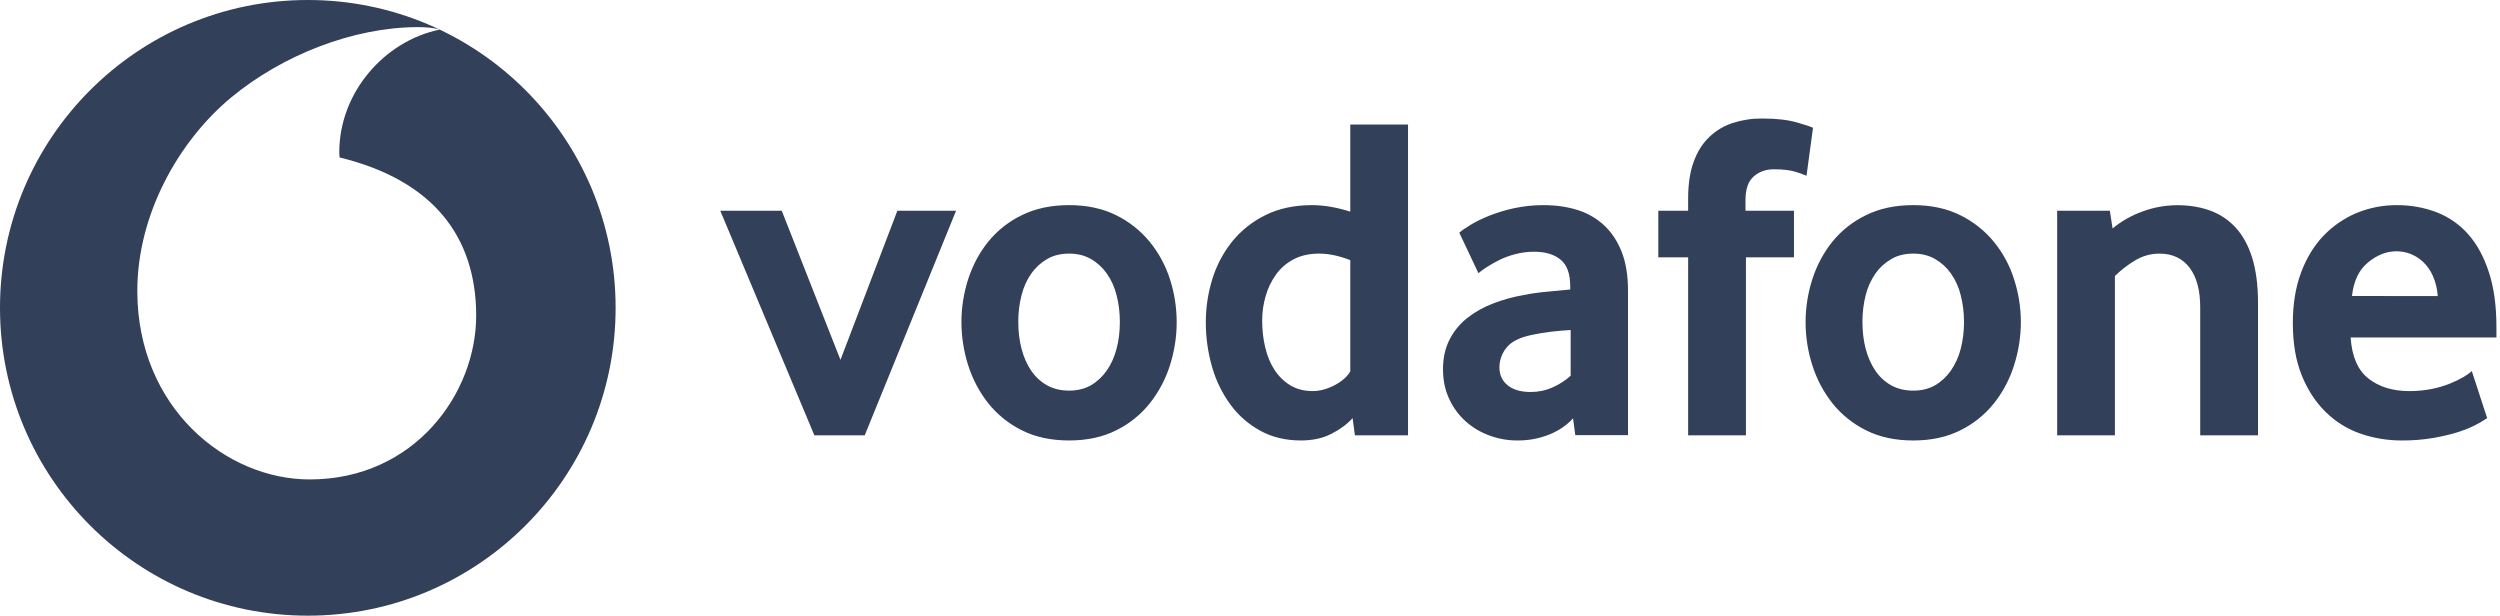
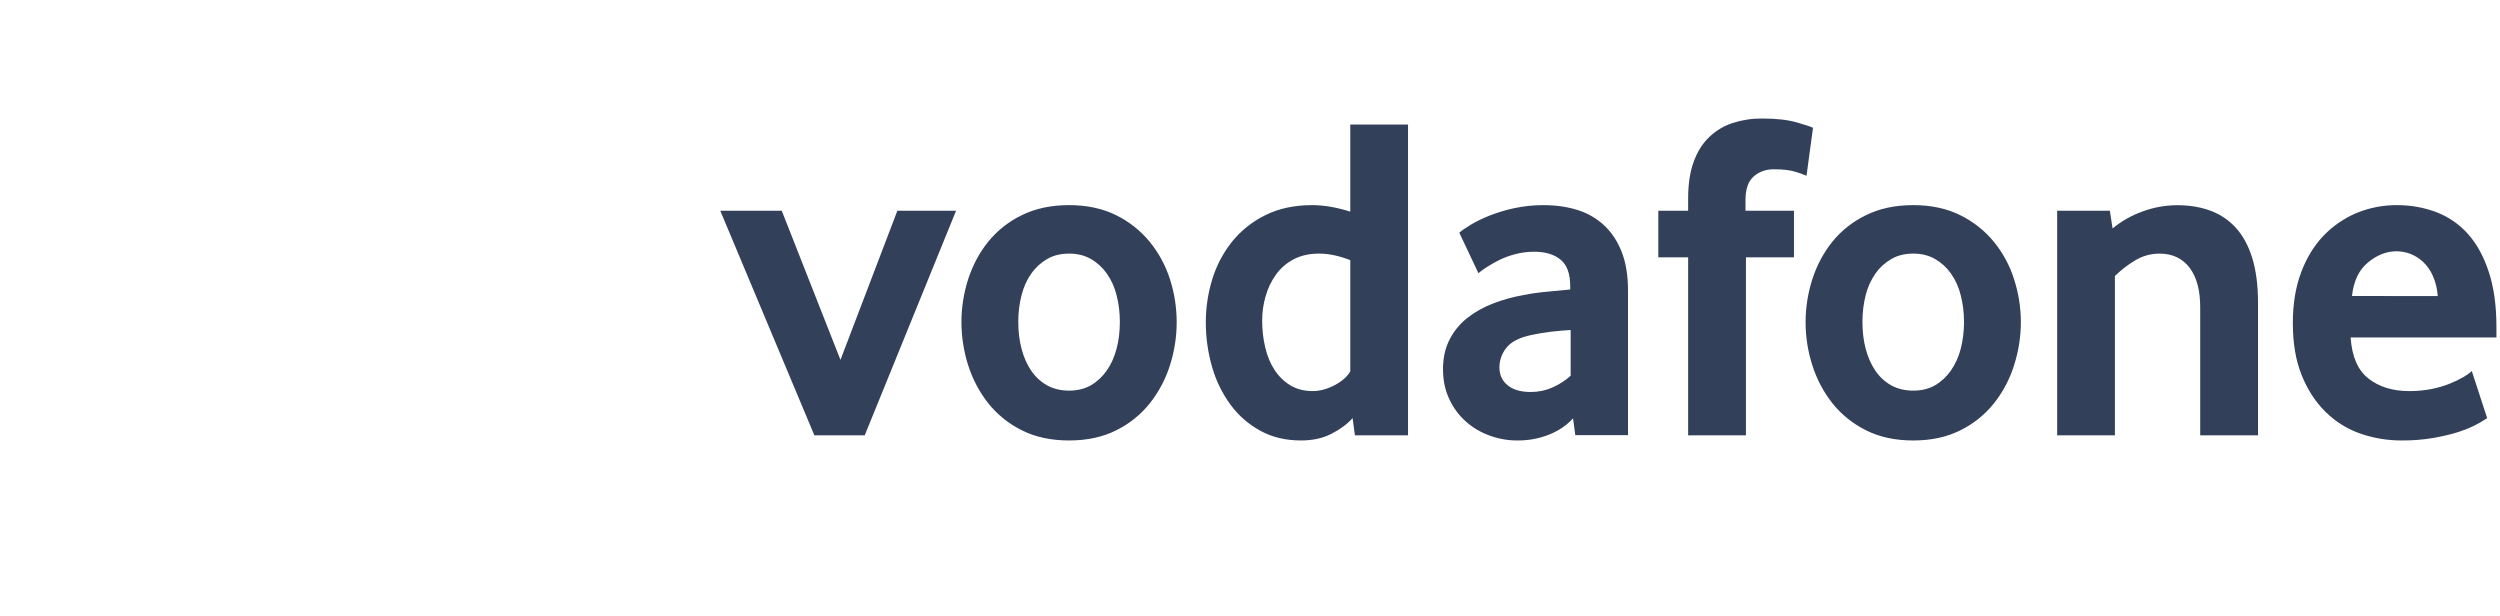
<svg xmlns="http://www.w3.org/2000/svg" width="134" height="33" viewBox="0 0 134 33" fill="none">
-   <path fill-rule="evenodd" clip-rule="evenodd" d="M16.5 33C25.612 33 32.997 25.612 32.997 16.5C32.997 7.387 25.612 0 16.5 0C7.387 0 0 7.387 0 16.5C0 25.612 7.387 33 16.5 33ZM7.36 15.631C7.381 21.845 12.098 25.713 16.63 25.698C22.226 25.679 25.536 21.084 25.524 16.889C25.509 12.696 23.229 9.665 18.206 8.44C18.194 8.389 18.186 8.276 18.186 8.17C18.176 5.002 20.565 2.208 23.566 1.586C23.284 1.489 22.82 1.453 22.378 1.453C18.946 1.465 15.16 2.935 12.395 5.221C9.564 7.567 7.345 11.523 7.36 15.631Z" fill="#1C2C48" fill-opacity="0.902" />
  <path d="M43.651 23.334L38.607 11.296H41.902L45.049 19.29L48.099 11.296H51.245L46.349 23.334H43.651ZM60.024 17.251C60.024 16.751 59.966 16.275 59.848 15.824C59.748 15.406 59.57 15.012 59.324 14.66C59.101 14.342 58.811 14.077 58.474 13.884C58.141 13.69 57.75 13.593 57.302 13.593C56.853 13.593 56.459 13.689 56.128 13.883C55.795 14.074 55.51 14.333 55.28 14.66C55.046 14.984 54.87 15.372 54.755 15.824C54.636 16.29 54.577 16.77 54.58 17.251C54.58 17.77 54.637 18.251 54.755 18.694C54.871 19.137 55.04 19.525 55.265 19.858C55.483 20.185 55.774 20.456 56.116 20.65C56.456 20.84 56.853 20.938 57.302 20.938C57.75 20.938 58.142 20.841 58.475 20.65C58.808 20.456 59.09 20.192 59.324 19.858C59.557 19.525 59.733 19.137 59.848 18.694C59.966 18.252 60.024 17.77 60.024 17.251ZM63.07 17.265C63.07 18.05 62.95 18.82 62.71 19.578C62.478 20.316 62.113 21.005 61.634 21.612C61.149 22.221 60.535 22.716 59.836 23.061C59.112 23.428 58.266 23.609 57.302 23.609C56.335 23.609 55.489 23.427 54.767 23.061C54.068 22.715 53.454 22.22 52.967 21.611C52.49 21.003 52.126 20.315 51.894 19.578C51.656 18.83 51.534 18.05 51.533 17.265C51.533 16.483 51.654 15.719 51.893 14.967C52.136 14.218 52.493 13.548 52.967 12.957C53.455 12.356 54.07 11.871 54.767 11.535C55.489 11.177 56.335 10.995 57.302 10.995C58.266 10.995 59.108 11.178 59.824 11.535C60.518 11.875 61.131 12.36 61.621 12.957C62.108 13.552 62.477 14.234 62.71 14.967C62.949 15.71 63.07 16.485 63.07 17.265ZM72.375 13.945C71.778 13.711 71.223 13.593 70.707 13.593C70.18 13.593 69.722 13.696 69.343 13.896C68.961 14.096 68.646 14.366 68.398 14.709C68.146 15.059 67.958 15.45 67.84 15.864C67.715 16.291 67.652 16.734 67.652 17.179C67.652 17.679 67.706 18.159 67.815 18.619C67.922 19.077 68.088 19.48 68.313 19.823C68.534 20.165 68.816 20.441 69.155 20.65C69.495 20.856 69.898 20.962 70.362 20.962C70.744 20.962 71.132 20.856 71.529 20.65C71.926 20.441 72.208 20.192 72.375 19.91V13.945ZM72.623 23.333L72.499 22.411C72.217 22.727 71.844 23.006 71.377 23.245C70.914 23.488 70.365 23.609 69.734 23.609C68.907 23.609 68.174 23.433 67.546 23.084C66.919 22.74 66.374 22.264 65.951 21.687C65.505 21.076 65.172 20.39 64.966 19.662C64.742 18.883 64.629 18.075 64.632 17.264C64.632 16.482 64.748 15.715 64.978 14.966C65.201 14.236 65.56 13.554 66.036 12.956C66.52 12.358 67.128 11.873 67.819 11.535C68.531 11.177 69.371 10.995 70.332 10.995C70.962 10.995 71.644 11.113 72.375 11.344V6.675H75.47V23.333H72.623ZM84.187 17.689C83.843 17.709 83.499 17.738 83.157 17.777C82.805 17.82 82.472 17.874 82.153 17.941C81.48 18.074 81.016 18.301 80.756 18.626C80.507 18.925 80.37 19.301 80.368 19.69C80.368 20.087 80.513 20.408 80.807 20.65C81.101 20.89 81.514 21.011 82.05 21.011C82.453 21.011 82.844 20.93 83.22 20.763C83.575 20.61 83.902 20.399 84.187 20.138V17.689ZM84.436 23.324L84.315 22.424C83.978 22.794 83.554 23.085 83.035 23.294C82.493 23.508 81.915 23.615 81.332 23.609C80.823 23.611 80.318 23.522 79.84 23.346C79.374 23.179 78.944 22.924 78.573 22.596C78.198 22.262 77.895 21.855 77.685 21.399C77.458 20.924 77.345 20.387 77.345 19.787C77.345 19.19 77.461 18.659 77.697 18.201C77.926 17.749 78.251 17.353 78.649 17.041C79.049 16.725 79.51 16.467 80.028 16.267C80.555 16.064 81.1 15.913 81.656 15.816C82.056 15.734 82.496 15.673 82.972 15.631C83.448 15.588 83.845 15.551 84.163 15.518V15.343C84.163 14.676 83.993 14.203 83.648 13.918C83.305 13.636 82.832 13.493 82.232 13.493C81.88 13.493 81.544 13.536 81.226 13.621C80.932 13.694 80.647 13.798 80.374 13.931C80.145 14.045 79.923 14.17 79.707 14.306C79.546 14.408 79.391 14.521 79.243 14.642L78.218 12.472C78.352 12.354 78.555 12.214 78.831 12.048C79.107 11.881 79.437 11.718 79.831 11.56C80.26 11.391 80.702 11.257 81.153 11.16C81.674 11.048 82.205 10.993 82.738 10.996C83.405 10.996 84.015 11.084 84.563 11.259C85.094 11.423 85.581 11.705 85.988 12.084C86.385 12.457 86.697 12.93 86.925 13.506C87.149 14.079 87.261 14.773 87.261 15.588V23.324H84.436ZM96.829 9.422C96.639 9.339 96.443 9.268 96.244 9.21C95.95 9.119 95.565 9.073 95.08 9.073C94.649 9.073 94.285 9.203 93.994 9.461C93.703 9.719 93.558 10.141 93.558 10.722V11.295H96.156V13.793H93.582V23.333H90.484V13.793H88.886V11.295H90.484V10.648C90.484 9.866 90.584 9.205 90.784 8.662C90.984 8.122 91.263 7.68 91.621 7.34C91.979 6.997 92.41 6.74 92.882 6.589C93.392 6.427 93.924 6.347 94.458 6.352C95.207 6.352 95.825 6.422 96.316 6.564C96.808 6.707 97.096 6.801 97.177 6.852L96.829 9.422ZM105.271 17.251C105.271 16.751 105.21 16.275 105.095 15.824C104.995 15.407 104.817 15.012 104.571 14.66C104.348 14.343 104.058 14.078 103.722 13.884C103.388 13.69 102.997 13.593 102.549 13.593C102.1 13.593 101.706 13.689 101.376 13.883C101.039 14.077 100.748 14.342 100.524 14.66C100.28 15.013 100.102 15.407 99.999 15.824C99.882 16.291 99.825 16.77 99.827 17.251C99.827 17.77 99.884 18.251 99.999 18.694C100.118 19.137 100.287 19.525 100.512 19.858C100.736 20.192 101.021 20.456 101.36 20.65C101.703 20.84 102.1 20.938 102.549 20.938C102.997 20.938 103.388 20.841 103.722 20.65C104.055 20.456 104.337 20.192 104.571 19.858C104.814 19.504 104.991 19.11 105.095 18.694C105.21 18.252 105.271 17.77 105.271 17.251ZM108.318 17.265C108.318 18.05 108.196 18.82 107.954 19.578C107.724 20.316 107.361 21.006 106.881 21.612C106.396 22.221 105.782 22.716 105.083 23.061C104.359 23.428 103.513 23.609 102.549 23.609C101.582 23.609 100.736 23.427 100.015 23.061C99.316 22.715 98.701 22.22 98.214 21.611C97.737 21.004 97.373 20.315 97.141 19.578C96.659 18.079 96.659 16.466 97.141 14.967C97.383 14.218 97.741 13.548 98.214 12.957C98.702 12.356 99.317 11.871 100.015 11.535C100.736 11.177 101.582 10.995 102.549 10.995C103.513 10.995 104.356 11.178 105.071 11.535C105.765 11.875 106.378 12.36 106.869 12.957C107.355 13.552 107.724 14.234 107.954 14.967C108.196 15.719 108.318 16.482 108.318 17.265ZM117.931 23.334V16.468C117.931 15.553 117.74 14.843 117.358 14.343C116.973 13.846 116.442 13.594 115.757 13.594C115.275 13.594 114.83 13.719 114.423 13.97C114.037 14.202 113.68 14.479 113.359 14.795V23.335H110.264V11.296H113.087L113.235 12.244C113.723 11.844 114.277 11.532 114.872 11.323C115.46 11.109 116.081 11 116.706 10.999C117.34 10.999 117.922 11.092 118.455 11.284C118.98 11.472 119.452 11.785 119.828 12.196C120.213 12.611 120.508 13.154 120.717 13.818C120.923 14.485 121.029 15.285 121.029 16.216V23.333L117.931 23.334ZM130.663 15.868C130.64 15.493 130.55 15.126 130.399 14.782C130.276 14.499 130.096 14.245 129.872 14.033C129.676 13.849 129.446 13.704 129.196 13.606C128.959 13.516 128.707 13.47 128.453 13.469C127.916 13.469 127.407 13.669 126.922 14.069C126.437 14.469 126.152 15.067 126.067 15.867L130.663 15.868ZM125.994 18.089C126.061 19.105 126.376 19.839 126.946 20.287C127.513 20.736 128.25 20.963 129.15 20.963C129.568 20.963 129.962 20.923 130.329 20.851C130.664 20.786 130.991 20.689 131.308 20.563C131.558 20.463 131.802 20.347 132.036 20.214C132.236 20.096 132.385 19.987 132.488 19.887L133.312 22.412C132.843 22.731 132.329 22.979 131.787 23.149C131.405 23.273 130.954 23.379 130.438 23.473C129.877 23.567 129.31 23.613 128.741 23.609C127.98 23.613 127.223 23.487 126.504 23.237C125.806 22.991 125.171 22.594 124.645 22.073C124.112 21.548 123.687 20.896 123.372 20.114C123.054 19.332 122.896 18.398 122.896 17.316C122.896 16.301 123.042 15.4 123.333 14.618C123.624 13.836 124.024 13.178 124.53 12.645C125.031 12.12 125.635 11.703 126.304 11.42C126.989 11.136 127.724 10.992 128.465 10.996C129.19 10.99 129.911 11.117 130.59 11.372C131.236 11.619 131.814 12.017 132.275 12.532C132.748 13.057 133.124 13.736 133.397 14.57C133.673 15.4 133.809 16.392 133.809 17.54V18.09L125.994 18.089Z" fill="#1C2C48" fill-opacity="0.902" />
</svg>